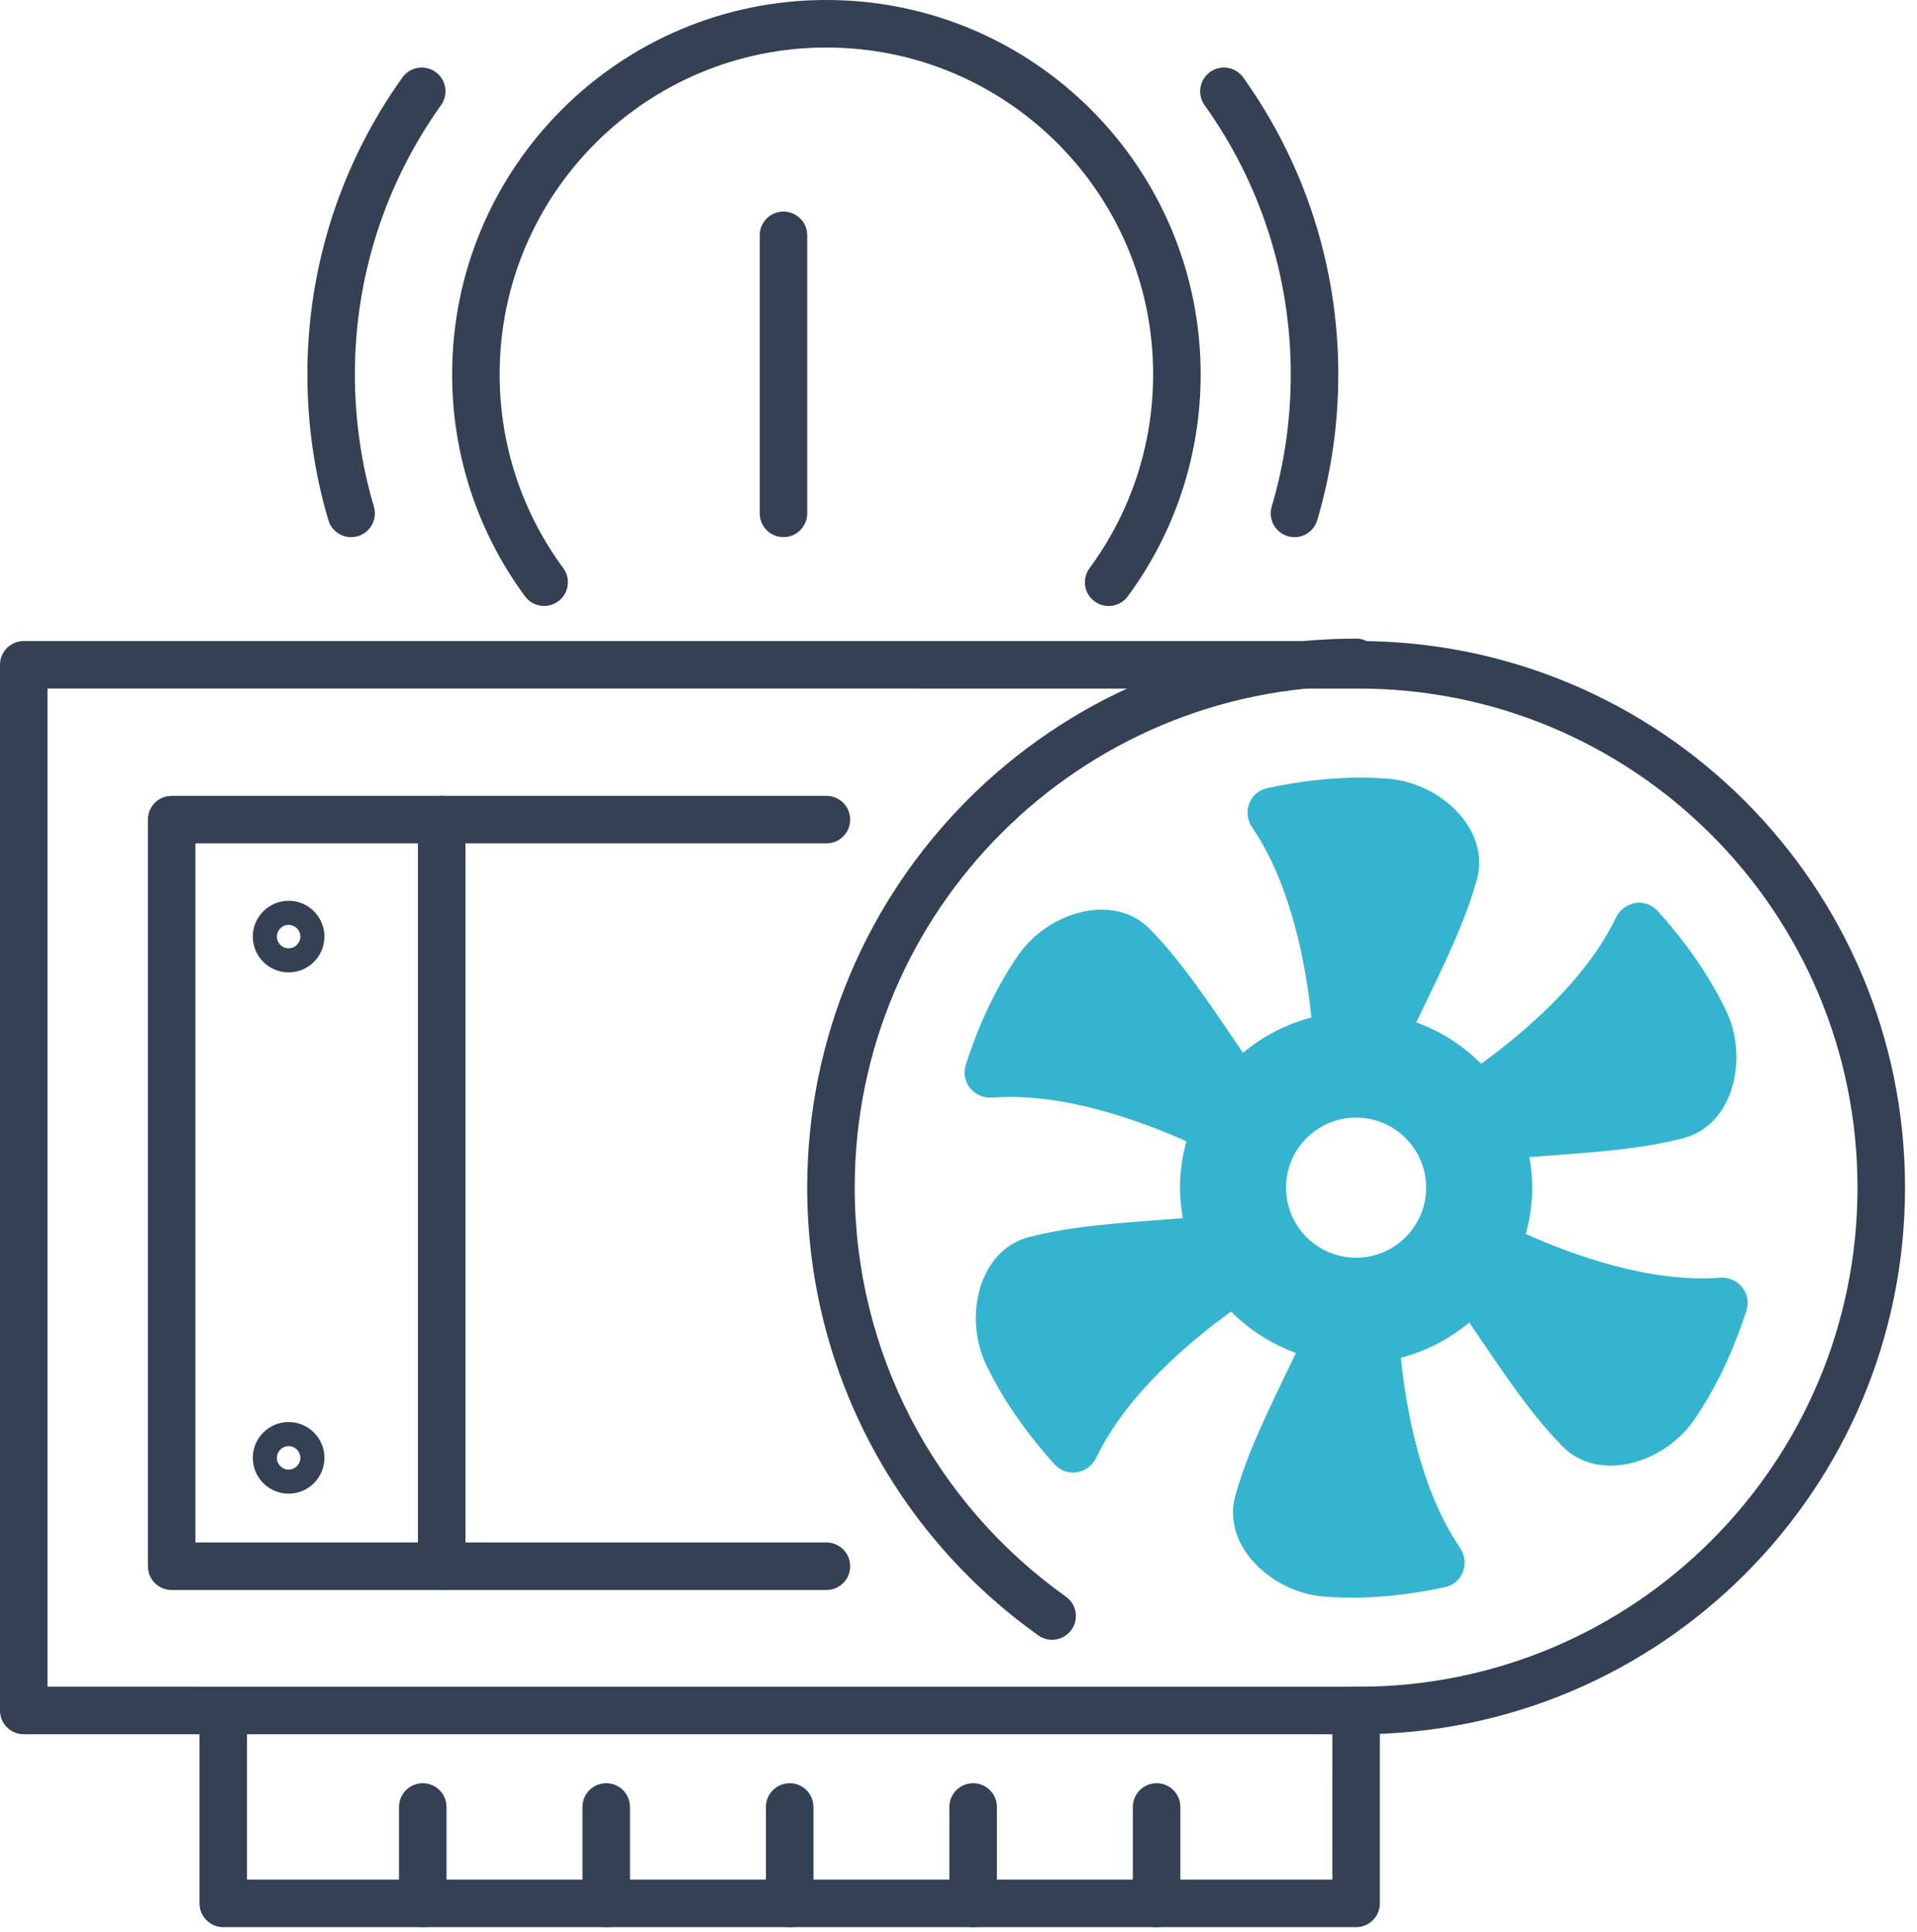
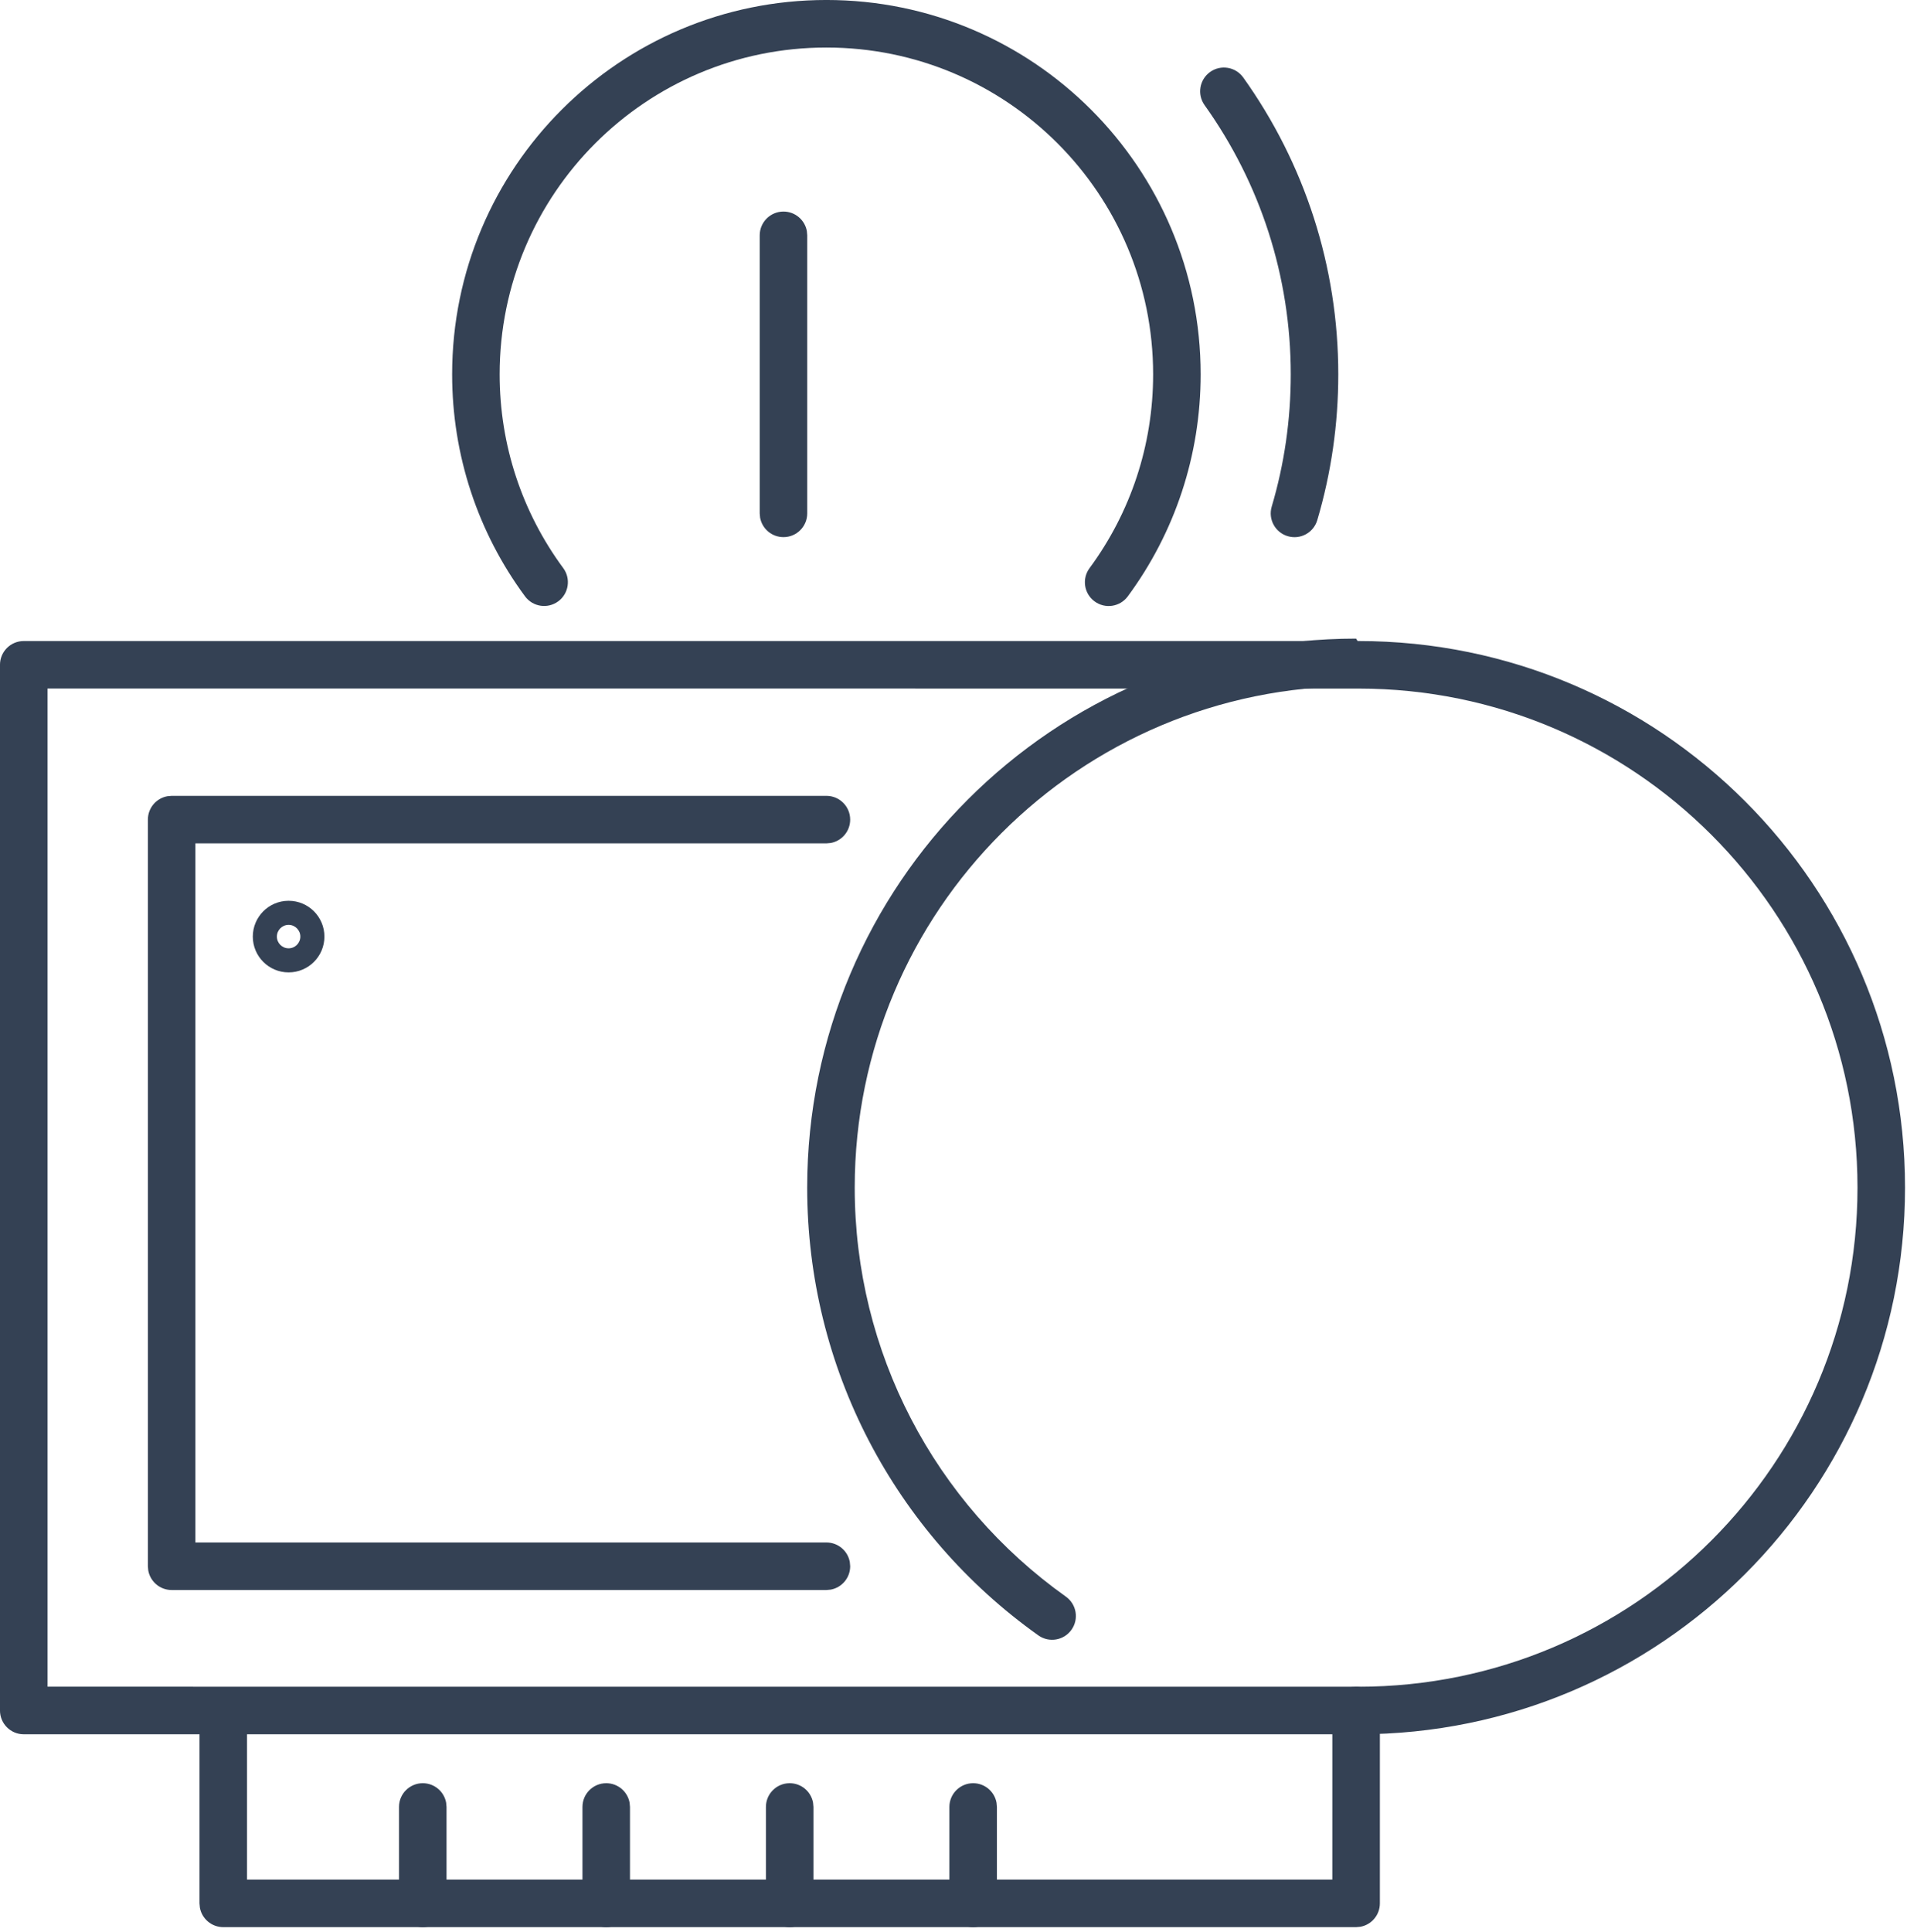
<svg xmlns="http://www.w3.org/2000/svg" width="131px" height="132px" viewBox="0 0 131 132" version="1.1">
  <title>Group</title>
  <defs>
    <filter id="filter-1">
      <feColorMatrix in="SourceGraphic" type="matrix" values="0 0 0 0 0 0 0 0 0 0 0 0 0 0 0 0 0 0 1 0" />
    </filter>
  </defs>
  <g id="Page-1" stroke="none" stroke-width="1" fill="none" fill-rule="evenodd">
    <g id="16" transform="translate(-373, -192)">
      <g id="Group" transform="translate(373, 192)">
        <g filter="url(#filter-1)" id="Group-51">
          <g>
            <path d="M82.694,4.917 C83.424,4.396 84.438,4.565 84.959,5.295 C89.159,11.175 91.453,18.209 91.453,25.575 C91.453,28.98 90.97,32.322 90.017,35.538 C89.762,36.398 88.859,36.888 87.999,36.633 C87.139,36.378 86.648,35.474 86.903,34.614 C87.768,31.7 88.205,28.668 88.205,25.575 C88.205,18.892 86.126,12.516 82.316,7.183 C81.795,6.453 81.964,5.439 82.694,4.917 Z" id="Stroke-1" fill="#344154" fill-rule="nonzero" />
-             <path d="M27.498,5.295 C28.019,4.565 29.034,4.396 29.763,4.917 C30.493,5.439 30.662,6.453 30.141,7.183 C26.331,12.516 24.252,18.892 24.252,25.575 C24.252,28.666 24.689,31.698 25.551,34.616 C25.805,35.476 25.314,36.379 24.454,36.633 C23.594,36.888 22.691,36.396 22.437,35.536 C21.486,32.319 21.004,28.977 21.004,25.575 C21.004,18.209 23.298,11.175 27.498,5.295 Z" id="Stroke-3" fill="#344154" fill-rule="nonzero" />
            <path d="M56.474,-0.001 C70.599,-0.001 82.048,11.449 82.048,25.576 C82.048,31.112 80.284,36.386 77.068,40.744 C76.535,41.466 75.519,41.619 74.797,41.086 C74.075,40.554 73.922,39.537 74.455,38.816 C77.262,35.012 78.8,30.412 78.8,25.576 C78.8,13.243 68.805,3.247 56.474,3.247 C44.142,3.247 34.144,13.243 34.144,25.576 C34.144,30.409 35.683,35.009 38.49,38.813 C39.023,39.534 38.869,40.551 38.148,41.083 C37.426,41.616 36.409,41.463 35.877,40.741 C32.661,36.384 30.897,31.109 30.897,25.576 C30.897,11.45 42.348,-0.001 56.474,-0.001 Z" id="Stroke-5" fill="#344154" fill-rule="nonzero" />
            <path d="M53.54,14.454 C54.337,14.454 55,15.028 55.137,15.786 L55.163,16.078 L55.163,35.073 C55.163,35.97 54.436,36.697 53.54,36.697 C52.742,36.697 52.079,36.123 51.942,35.365 L51.916,35.073 L51.916,16.078 C51.916,15.181 52.643,14.454 53.54,14.454 Z" id="Stroke-7" fill="#344154" fill-rule="nonzero" />
-             <path d="M92.67,43.63 C93.567,43.63 94.294,44.357 94.294,45.254 C94.294,46.151 93.567,46.878 92.67,46.878 C73.748,46.878 58.408,62.218 58.408,81.14 C58.408,92.375 63.852,102.692 72.838,109.084 C73.569,109.604 73.74,110.617 73.22,111.348 C72.7,112.079 71.686,112.25 70.955,111.73 C61.122,104.736 55.16,93.437 55.16,81.14 C55.16,60.425 71.955,43.63 92.67,43.63 Z" id="Stroke-25" fill="#344154" fill-rule="nonzero" />
+             <path d="M92.67,43.63 C94.294,46.151 93.567,46.878 92.67,46.878 C73.748,46.878 58.408,62.218 58.408,81.14 C58.408,92.375 63.852,102.692 72.838,109.084 C73.569,109.604 73.74,110.617 73.22,111.348 C72.7,112.079 71.686,112.25 70.955,111.73 C61.122,104.736 55.16,93.437 55.16,81.14 C55.16,60.425 71.955,43.63 92.67,43.63 Z" id="Stroke-25" fill="#344154" fill-rule="nonzero" />
            <path d="M92.835,43.796 L1.623,43.796 C0.726,43.796 -0.001,44.523 -0.001,45.42 L-0.001,116.863 C-0.001,117.76 0.726,118.487 1.623,118.487 L92.835,118.487 C113.461,118.487 130.182,101.766 130.182,81.14 C130.182,60.516 113.461,43.796 92.835,43.796 Z M3.245,115.236 L3.245,47.041 L92.835,47.044 C111.667,47.044 126.934,62.31 126.934,81.14 C126.934,99.972 111.668,115.239 92.835,115.239 L3.245,115.236 Z" id="Stroke-27" fill="#344154" fill-rule="nonzero" />
            <path d="M92.671,115.238 C93.468,115.238 94.131,115.813 94.268,116.57 L94.295,116.862 L94.295,130.041 C94.295,130.838 93.72,131.501 92.963,131.638 L92.671,131.664 L15.257,131.664 C14.46,131.664 13.797,131.09 13.66,130.332 L13.633,130.041 L13.633,117.028 C13.633,116.131 14.36,115.404 15.257,115.404 C16.055,115.404 16.718,115.978 16.855,116.736 L16.881,117.028 L16.881,128.415 L91.046,128.415 L91.047,116.862 C91.047,116.065 91.621,115.402 92.379,115.264 L92.671,115.238 Z" id="Stroke-29" fill="#344154" fill-rule="nonzero" />
            <path d="M28.89,121.83 C29.687,121.83 30.35,122.404 30.488,123.162 L30.514,123.453 L30.514,130.041 C30.514,130.938 29.787,131.665 28.89,131.665 C28.093,131.665 27.43,131.091 27.292,130.333 L27.266,130.041 L27.266,123.453 C27.266,122.557 27.993,121.83 28.89,121.83 Z" id="Stroke-31" fill="#344154" fill-rule="nonzero" />
            <path d="M41.427,121.83 C42.224,121.83 42.887,122.404 43.025,123.162 L43.051,123.453 L43.051,130.041 C43.051,130.938 42.324,131.665 41.427,131.665 C40.63,131.665 39.967,131.091 39.829,130.333 L39.803,130.041 L39.803,123.453 C39.803,122.557 40.53,121.83 41.427,121.83 Z" id="Stroke-33" fill="#344154" fill-rule="nonzero" />
            <path d="M53.964,121.83 C54.761,121.83 55.424,122.404 55.561,123.162 L55.588,123.453 L55.588,130.041 C55.588,130.938 54.861,131.665 53.964,131.665 C53.167,131.665 52.504,131.091 52.366,130.333 L52.34,130.041 L52.34,123.453 C52.34,122.557 53.067,121.83 53.964,121.83 Z" id="Stroke-35" fill="#344154" fill-rule="nonzero" />
            <path d="M66.501,121.83 C67.298,121.83 67.961,122.404 68.098,123.162 L68.125,123.453 L68.125,130.041 C68.125,130.938 67.398,131.665 66.501,131.665 C65.703,131.665 65.04,131.091 64.903,130.333 L64.877,130.041 L64.877,123.453 C64.877,122.557 65.604,121.83 66.501,121.83 Z" id="Stroke-37" fill="#344154" fill-rule="nonzero" />
-             <path d="M79.038,121.83 C79.835,121.83 80.498,122.404 80.635,123.162 L80.662,123.453 L80.662,130.041 C80.662,130.938 79.934,131.665 79.038,131.665 C78.24,131.665 77.577,131.091 77.44,130.333 L77.414,130.041 L77.414,123.453 C77.414,122.557 78.141,121.83 79.038,121.83 Z" id="Stroke-39" fill="#344154" fill-rule="nonzero" />
            <path d="M56.475,54.373 C57.371,54.373 58.098,55.1 58.098,55.997 C58.098,56.794 57.524,57.457 56.766,57.594 L56.475,57.62 L13.353,57.62 L13.353,105.382 L56.475,105.383 C57.272,105.383 57.935,105.957 58.072,106.715 L58.098,107.007 C58.098,107.804 57.524,108.467 56.766,108.605 L56.475,108.631 L11.73,108.631 C10.932,108.631 10.269,108.056 10.132,107.299 L10.106,107.007 L10.106,55.997 C10.106,55.199 10.68,54.536 11.438,54.399 L11.73,54.373 L56.475,54.373 Z" id="Stroke-41" fill="#344154" fill-rule="nonzero" />
            <path d="M19.723,61.542 C18.372,61.542 17.276,62.638 17.276,63.989 C17.276,65.34 18.372,66.435 19.723,66.435 C21.074,66.435 22.17,65.34 22.17,63.989 C22.17,62.638 21.074,61.542 19.723,61.542 Z M19.723,63.187 C20.165,63.187 20.524,63.546 20.524,63.989 C20.524,64.431 20.165,64.79 19.723,64.79 C19.28,64.79 18.922,64.431 18.922,63.989 C18.922,63.546 19.28,63.187 19.723,63.187 Z" id="Stroke-43" fill="#344154" fill-rule="nonzero" />
-             <path d="M19.723,97.155 C18.372,97.155 17.276,98.25 17.276,99.601 C17.276,100.953 18.372,102.048 19.723,102.048 C21.074,102.048 22.17,100.953 22.17,99.601 C22.17,98.25 21.074,97.155 19.723,97.155 Z M19.723,98.8 C20.165,98.8 20.524,99.159 20.524,99.601 C20.524,100.044 20.165,100.403 19.723,100.403 C19.28,100.403 18.922,100.044 18.922,99.601 C18.922,99.159 19.28,98.8 19.723,98.8 Z" id="Stroke-45" fill="#344154" fill-rule="nonzero" />
-             <path d="M30.184,54.373 C30.981,54.373 31.644,54.947 31.782,55.705 L31.808,55.997 L31.808,107.007 C31.808,107.904 31.081,108.631 30.184,108.631 C29.387,108.631 28.724,108.056 28.586,107.299 L28.56,107.007 L28.56,55.997 C28.56,55.1 29.287,54.373 30.184,54.373 Z" id="Stroke-47" fill="#344154" fill-rule="nonzero" />
          </g>
        </g>
-         <path d="M92.67,85.927 C90.027,85.927 87.884,83.784 87.884,81.141 C87.884,78.498 90.027,76.355 92.67,76.355 C95.313,76.355 97.456,78.498 97.456,81.141 C97.456,83.784 95.313,85.927 92.67,85.927 M117.517,87.296 C112.756,87.655 107.491,85.749 104.268,84.306 C104.544,83.296 104.704,82.237 104.704,81.141 C104.704,80.429 104.63,79.732 104.51,79.054 C109.035,78.722 112.102,78.519 115.024,77.764 C118.462,76.877 119.497,72.312 117.977,69.101 C116.614,66.225 114.708,63.815 113.284,62.244 C112.439,61.31 110.966,61.568 110.423,62.701 C108.357,67.002 104.074,70.609 101.213,72.678 C99.976,71.428 98.463,70.461 96.784,69.847 C98.757,65.761 100.114,63.005 100.922,60.095 C101.873,56.675 98.438,53.495 94.899,53.206 C91.725,52.945 88.686,53.393 86.61,53.842 C85.383,54.106 84.867,55.508 85.576,56.546 C88.268,60.488 89.253,66.004 89.613,69.516 C87.872,69.976 86.282,70.805 84.944,71.929 C82.393,68.177 80.686,65.623 78.571,63.471 C76.084,60.936 71.612,62.323 69.592,65.246 C67.78,67.861 66.648,70.716 66,72.739 C65.613,73.936 66.571,75.081 67.827,74.989 C72.585,74.627 77.852,76.533 81.073,77.976 C80.796,78.986 80.637,80.045 80.637,81.141 C80.637,81.853 80.71,82.547 80.833,83.228 C76.305,83.56 73.242,83.763 70.319,84.518 C66.881,85.405 65.847,89.97 67.363,93.181 C68.726,96.057 70.632,98.467 72.057,100.039 C72.904,100.969 74.374,100.714 74.918,99.581 C76.984,95.28 81.266,91.673 84.127,89.604 C85.367,90.854 86.877,91.821 88.56,92.435 C86.586,96.521 85.226,99.277 84.419,102.184 C83.467,105.61 86.905,108.787 90.445,109.076 C93.616,109.337 96.655,108.889 98.73,108.44 C99.961,108.176 100.473,106.774 99.764,105.736 C97.072,101.791 96.09,96.278 95.731,92.766 C97.468,92.306 99.058,91.477 100.4,90.353 C102.948,94.105 104.655,96.659 106.77,98.811 C109.259,101.343 113.729,99.959 115.752,97.036 C117.56,94.421 118.696,91.563 119.343,89.543 C119.727,88.346 118.769,87.201 117.517,87.296" id="Fill-49" fill="#35B4CF" />
      </g>
    </g>
  </g>
</svg>